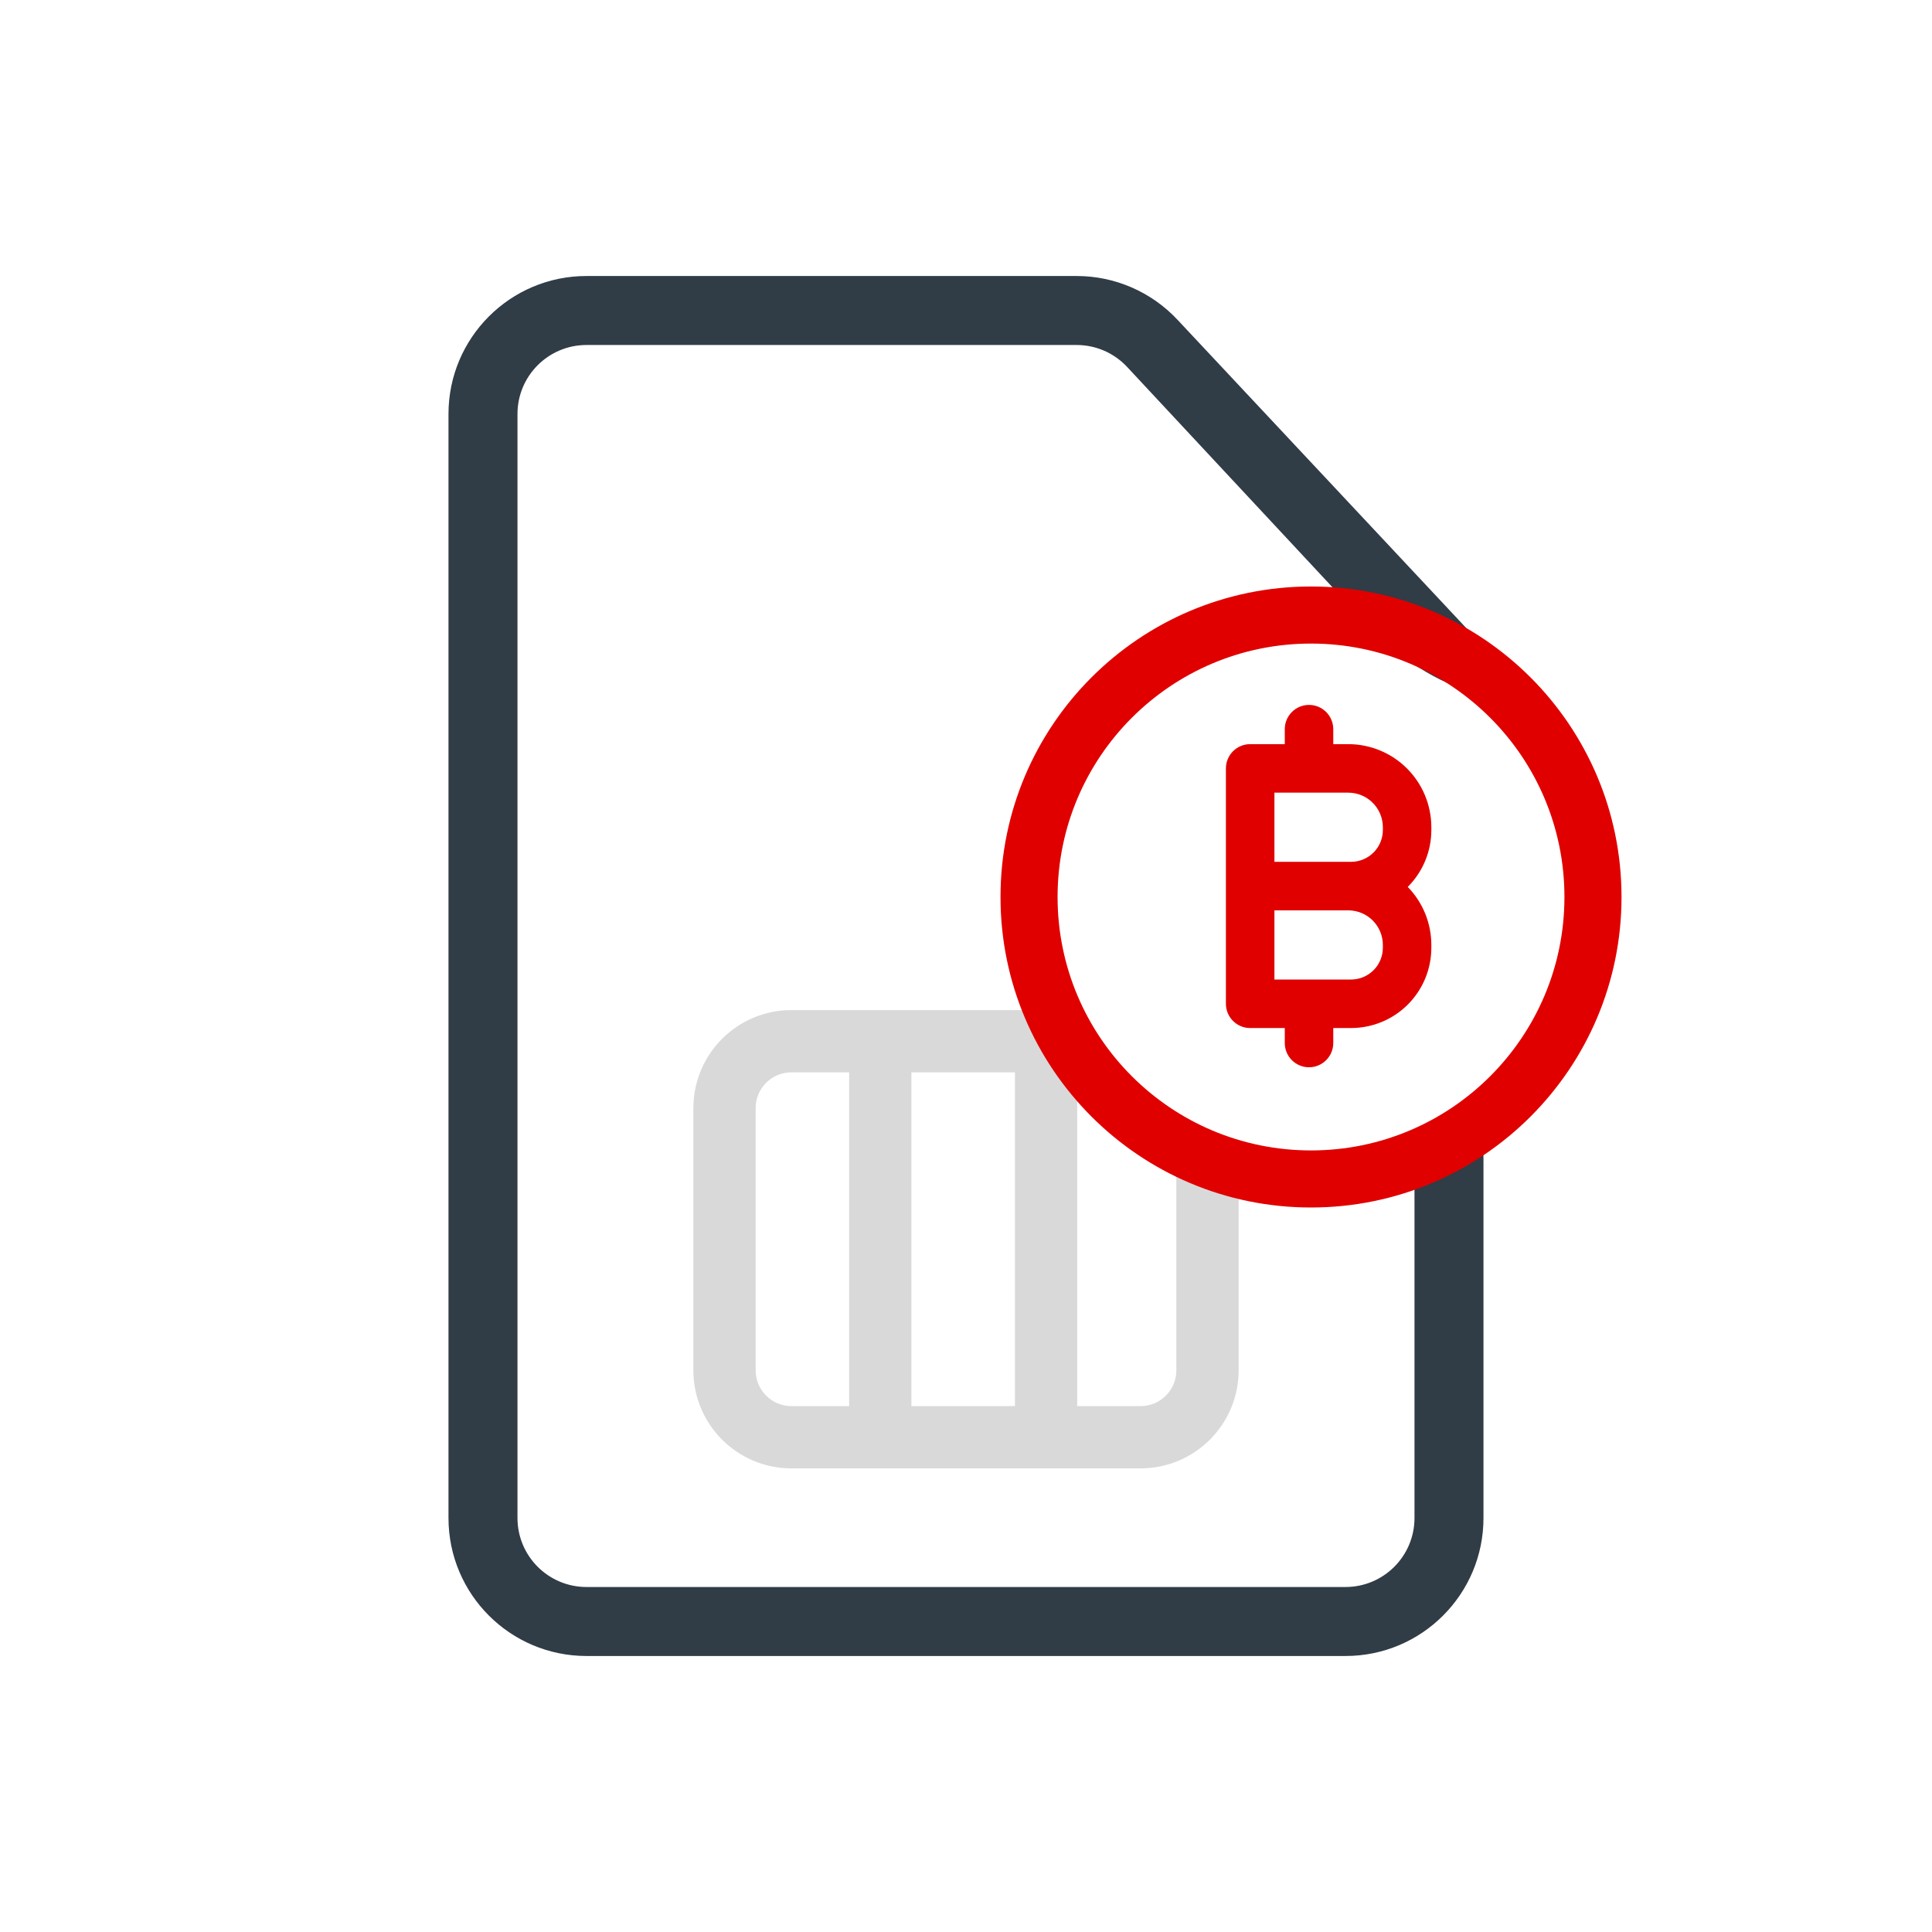
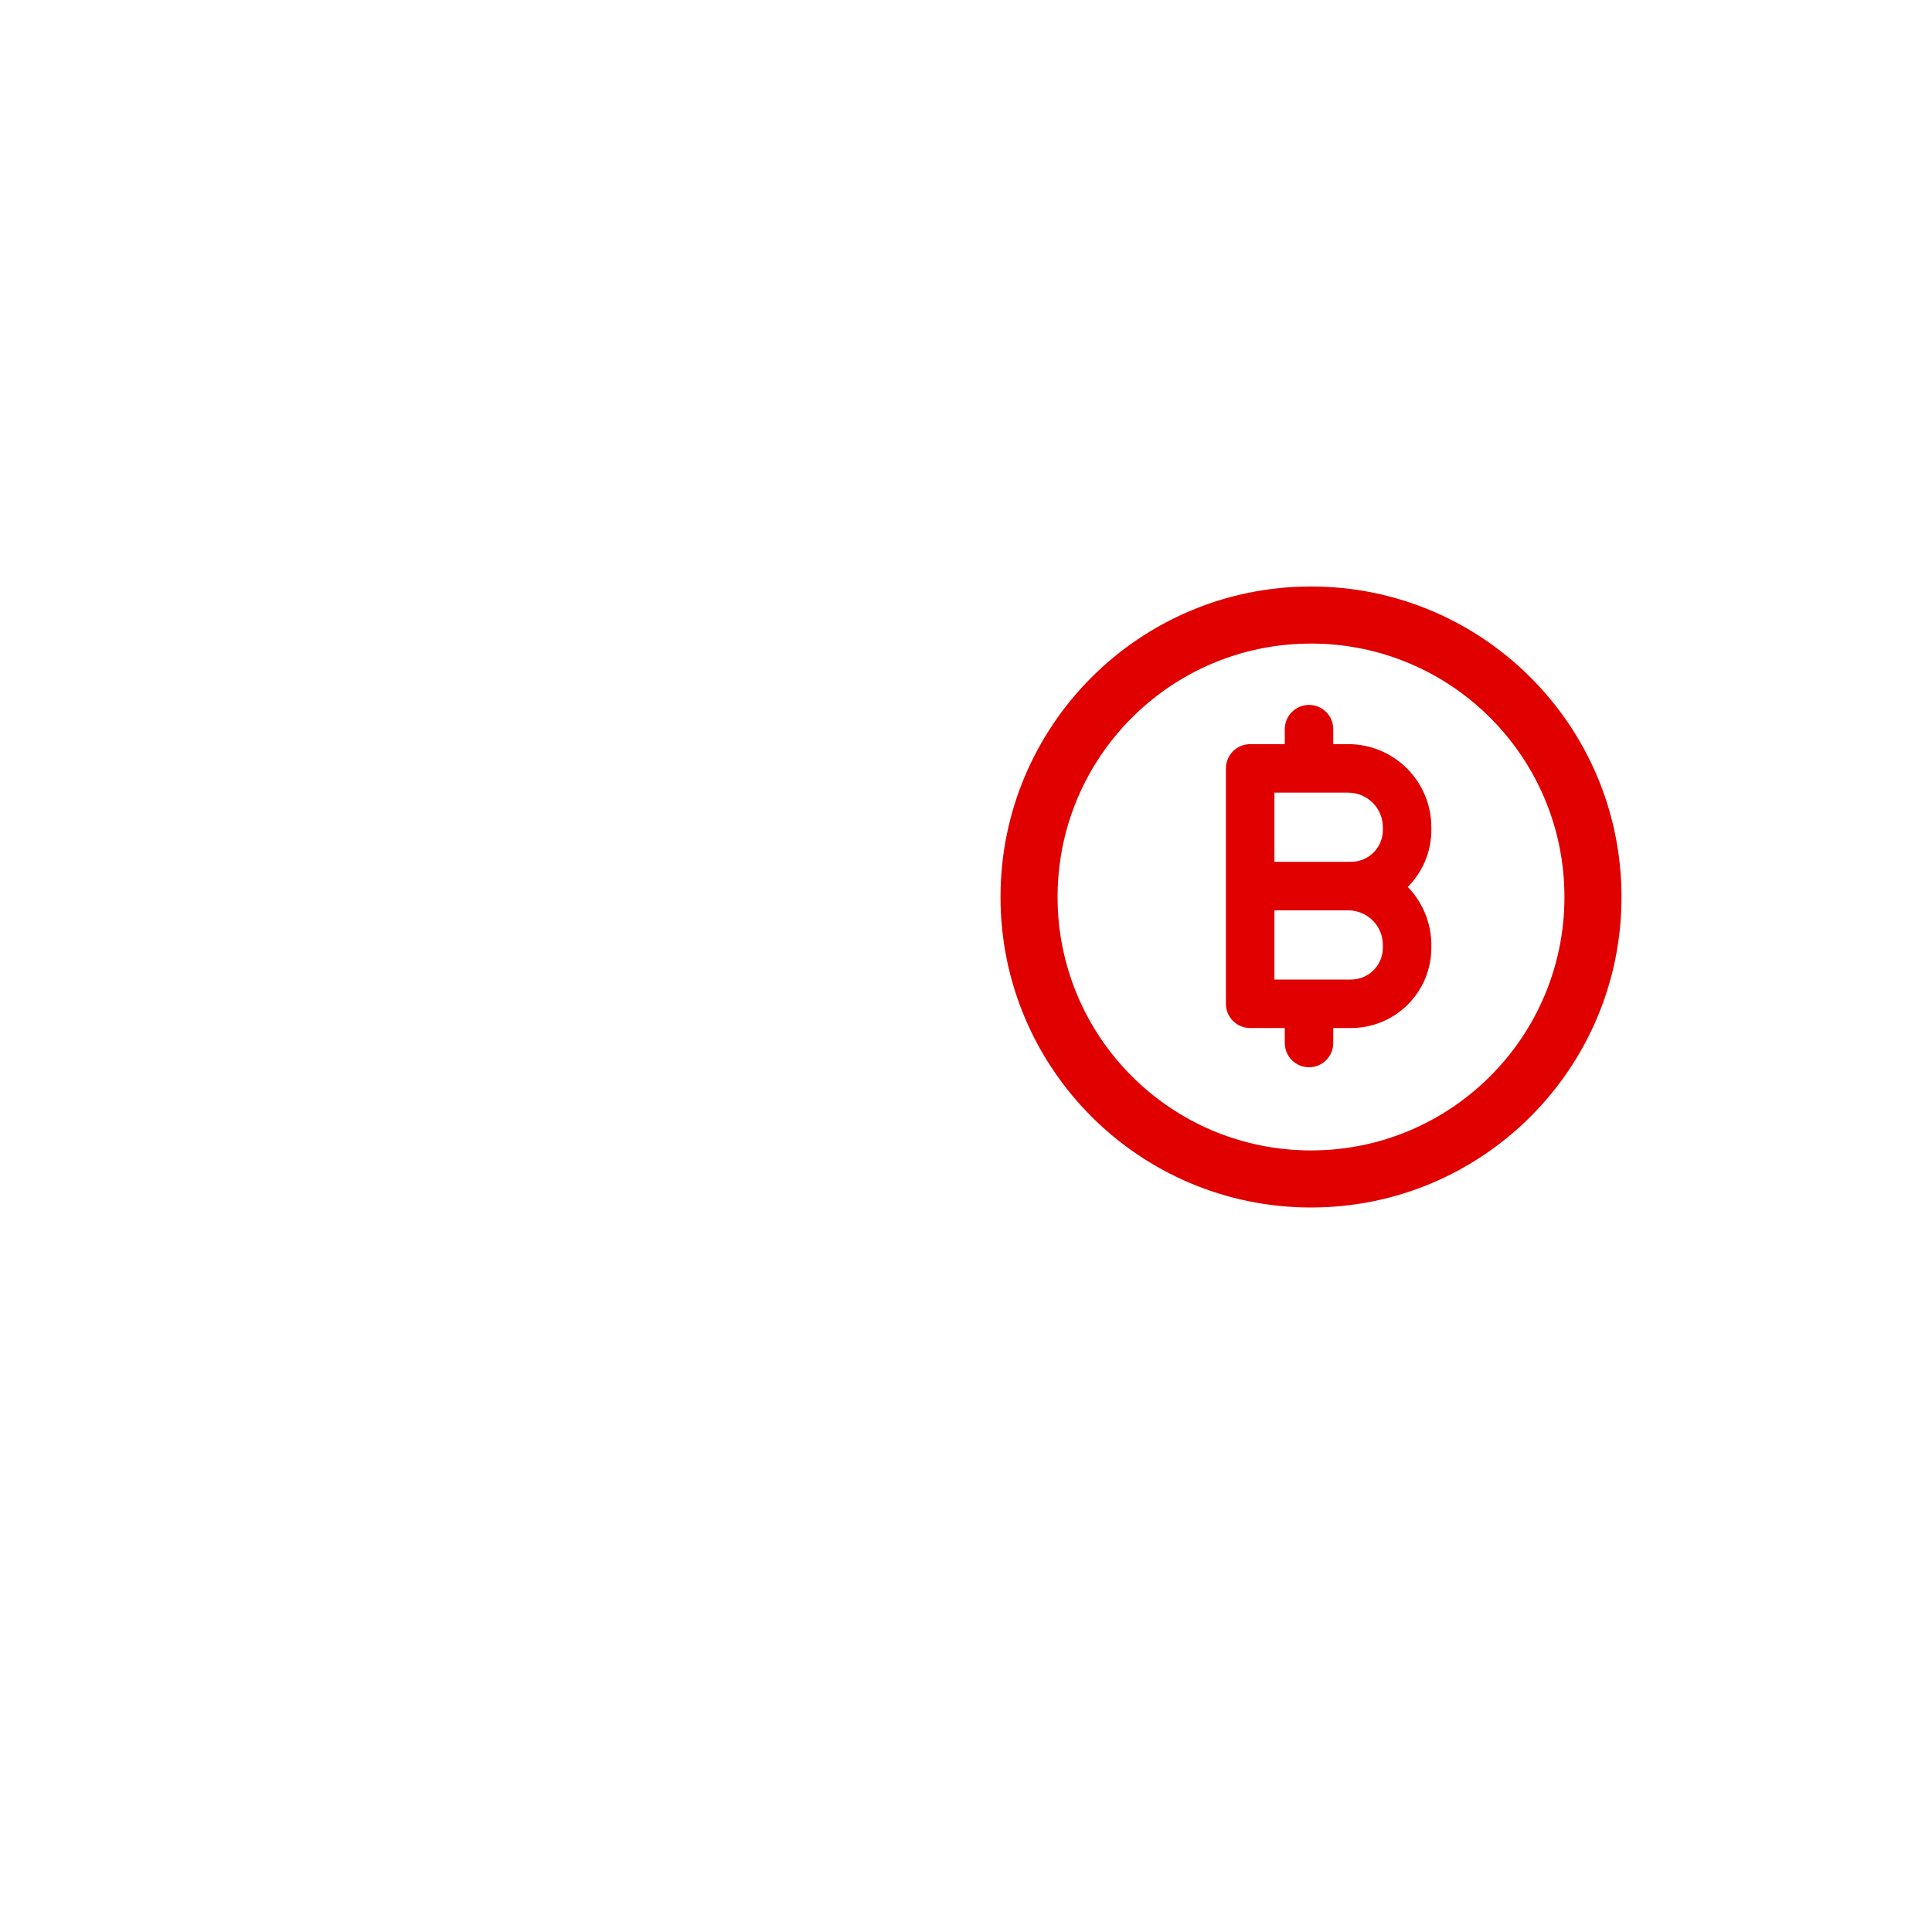
<svg xmlns="http://www.w3.org/2000/svg" width="72" height="72" viewBox="0 0 72 72" fill="none">
-   <path d="M16.714 15.428C16.714 12.588 19.016 10.286 21.857 10.286H40.124C41.547 10.286 42.905 10.875 43.878 11.913L54.938 23.721C55.423 24.239 55.397 25.053 54.879 25.538C54.36 26.024 51.914 24.304 51.428 23.786L42.001 13.671C41.515 13.152 40.835 12.857 40.124 12.857H21.857C20.437 12.857 19.285 14.008 19.285 15.428V56.571C19.285 57.992 20.437 59.143 21.857 59.143H50.142C51.563 59.143 52.714 57.992 52.714 56.571V43.714C52.714 43.004 53.289 43.139 54 43.139C54.71 43.139 55.285 42.428 55.285 43.139V56.571C55.285 59.412 52.983 61.714 50.142 61.714H21.857C19.016 61.714 16.714 59.412 16.714 56.571V15.428Z" fill="#303C46" />
-   <path d="M38.571 37.643H29.494C27.476 37.643 25.84 39.279 25.84 41.298V51.067C25.84 53.086 27.476 54.722 29.494 54.722H42.505C44.523 54.722 46.16 53.086 46.16 51.067V44.357L43.84 43.714V51.067C43.84 51.804 43.242 52.402 42.505 52.402H40.144V39.963H37.824V52.402H33.965V39.963H31.645V52.402H29.494C28.757 52.402 28.16 51.804 28.16 51.067V41.298C28.16 40.56 28.757 39.963 29.494 39.963H39.857L38.571 37.643Z" fill="#D9D9D9" />
  <path fill-rule="evenodd" clip-rule="evenodd" d="M49.687 27.174C49.687 26.675 49.282 26.27 48.783 26.27C48.284 26.27 47.88 26.675 47.88 27.174V27.732H46.59C46.091 27.732 45.686 28.137 45.686 28.636V37.408C45.686 37.907 46.091 38.312 46.59 38.312H47.88V38.87C47.88 39.37 48.284 39.774 48.783 39.774C49.282 39.774 49.687 39.37 49.687 38.87V38.312H50.35C51.144 38.312 51.905 37.997 52.466 37.436C53.027 36.874 53.342 36.113 53.342 35.32V35.215C53.342 34.407 53.026 33.631 52.462 33.053L52.466 33.049C53.027 32.488 53.342 31.727 53.342 30.933V30.829C53.342 30.008 53.016 29.22 52.435 28.639C51.854 28.058 51.067 27.732 50.245 27.732H49.687V27.174ZM47.494 29.54H50.245C50.587 29.54 50.915 29.675 51.157 29.917C51.399 30.159 51.535 30.487 51.535 30.829V30.933C51.535 31.248 51.41 31.549 51.188 31.771C50.965 31.993 50.664 32.118 50.35 32.118H47.494V29.54ZM50.245 33.926H47.494V36.504H50.35C50.664 36.504 50.965 36.38 51.188 36.157C51.41 35.935 51.535 35.634 51.535 35.32V35.215C51.535 34.873 51.399 34.545 51.157 34.303C50.915 34.062 50.587 33.926 50.245 33.926Z" fill="#E00000" />
  <path fill-rule="evenodd" clip-rule="evenodd" d="M48.858 21.857C42.467 21.857 37.286 27.038 37.286 33.429C37.286 39.819 42.467 45 48.858 45C55.248 45 60.429 39.819 60.429 33.429C60.429 27.038 55.248 21.857 48.858 21.857ZM39.413 33.429C39.413 28.212 43.641 23.984 48.858 23.984C54.074 23.984 58.302 28.212 58.302 33.429C58.302 38.645 54.074 42.873 48.858 42.873C43.641 42.873 39.413 38.645 39.413 33.429Z" fill="#E00000" />
</svg>